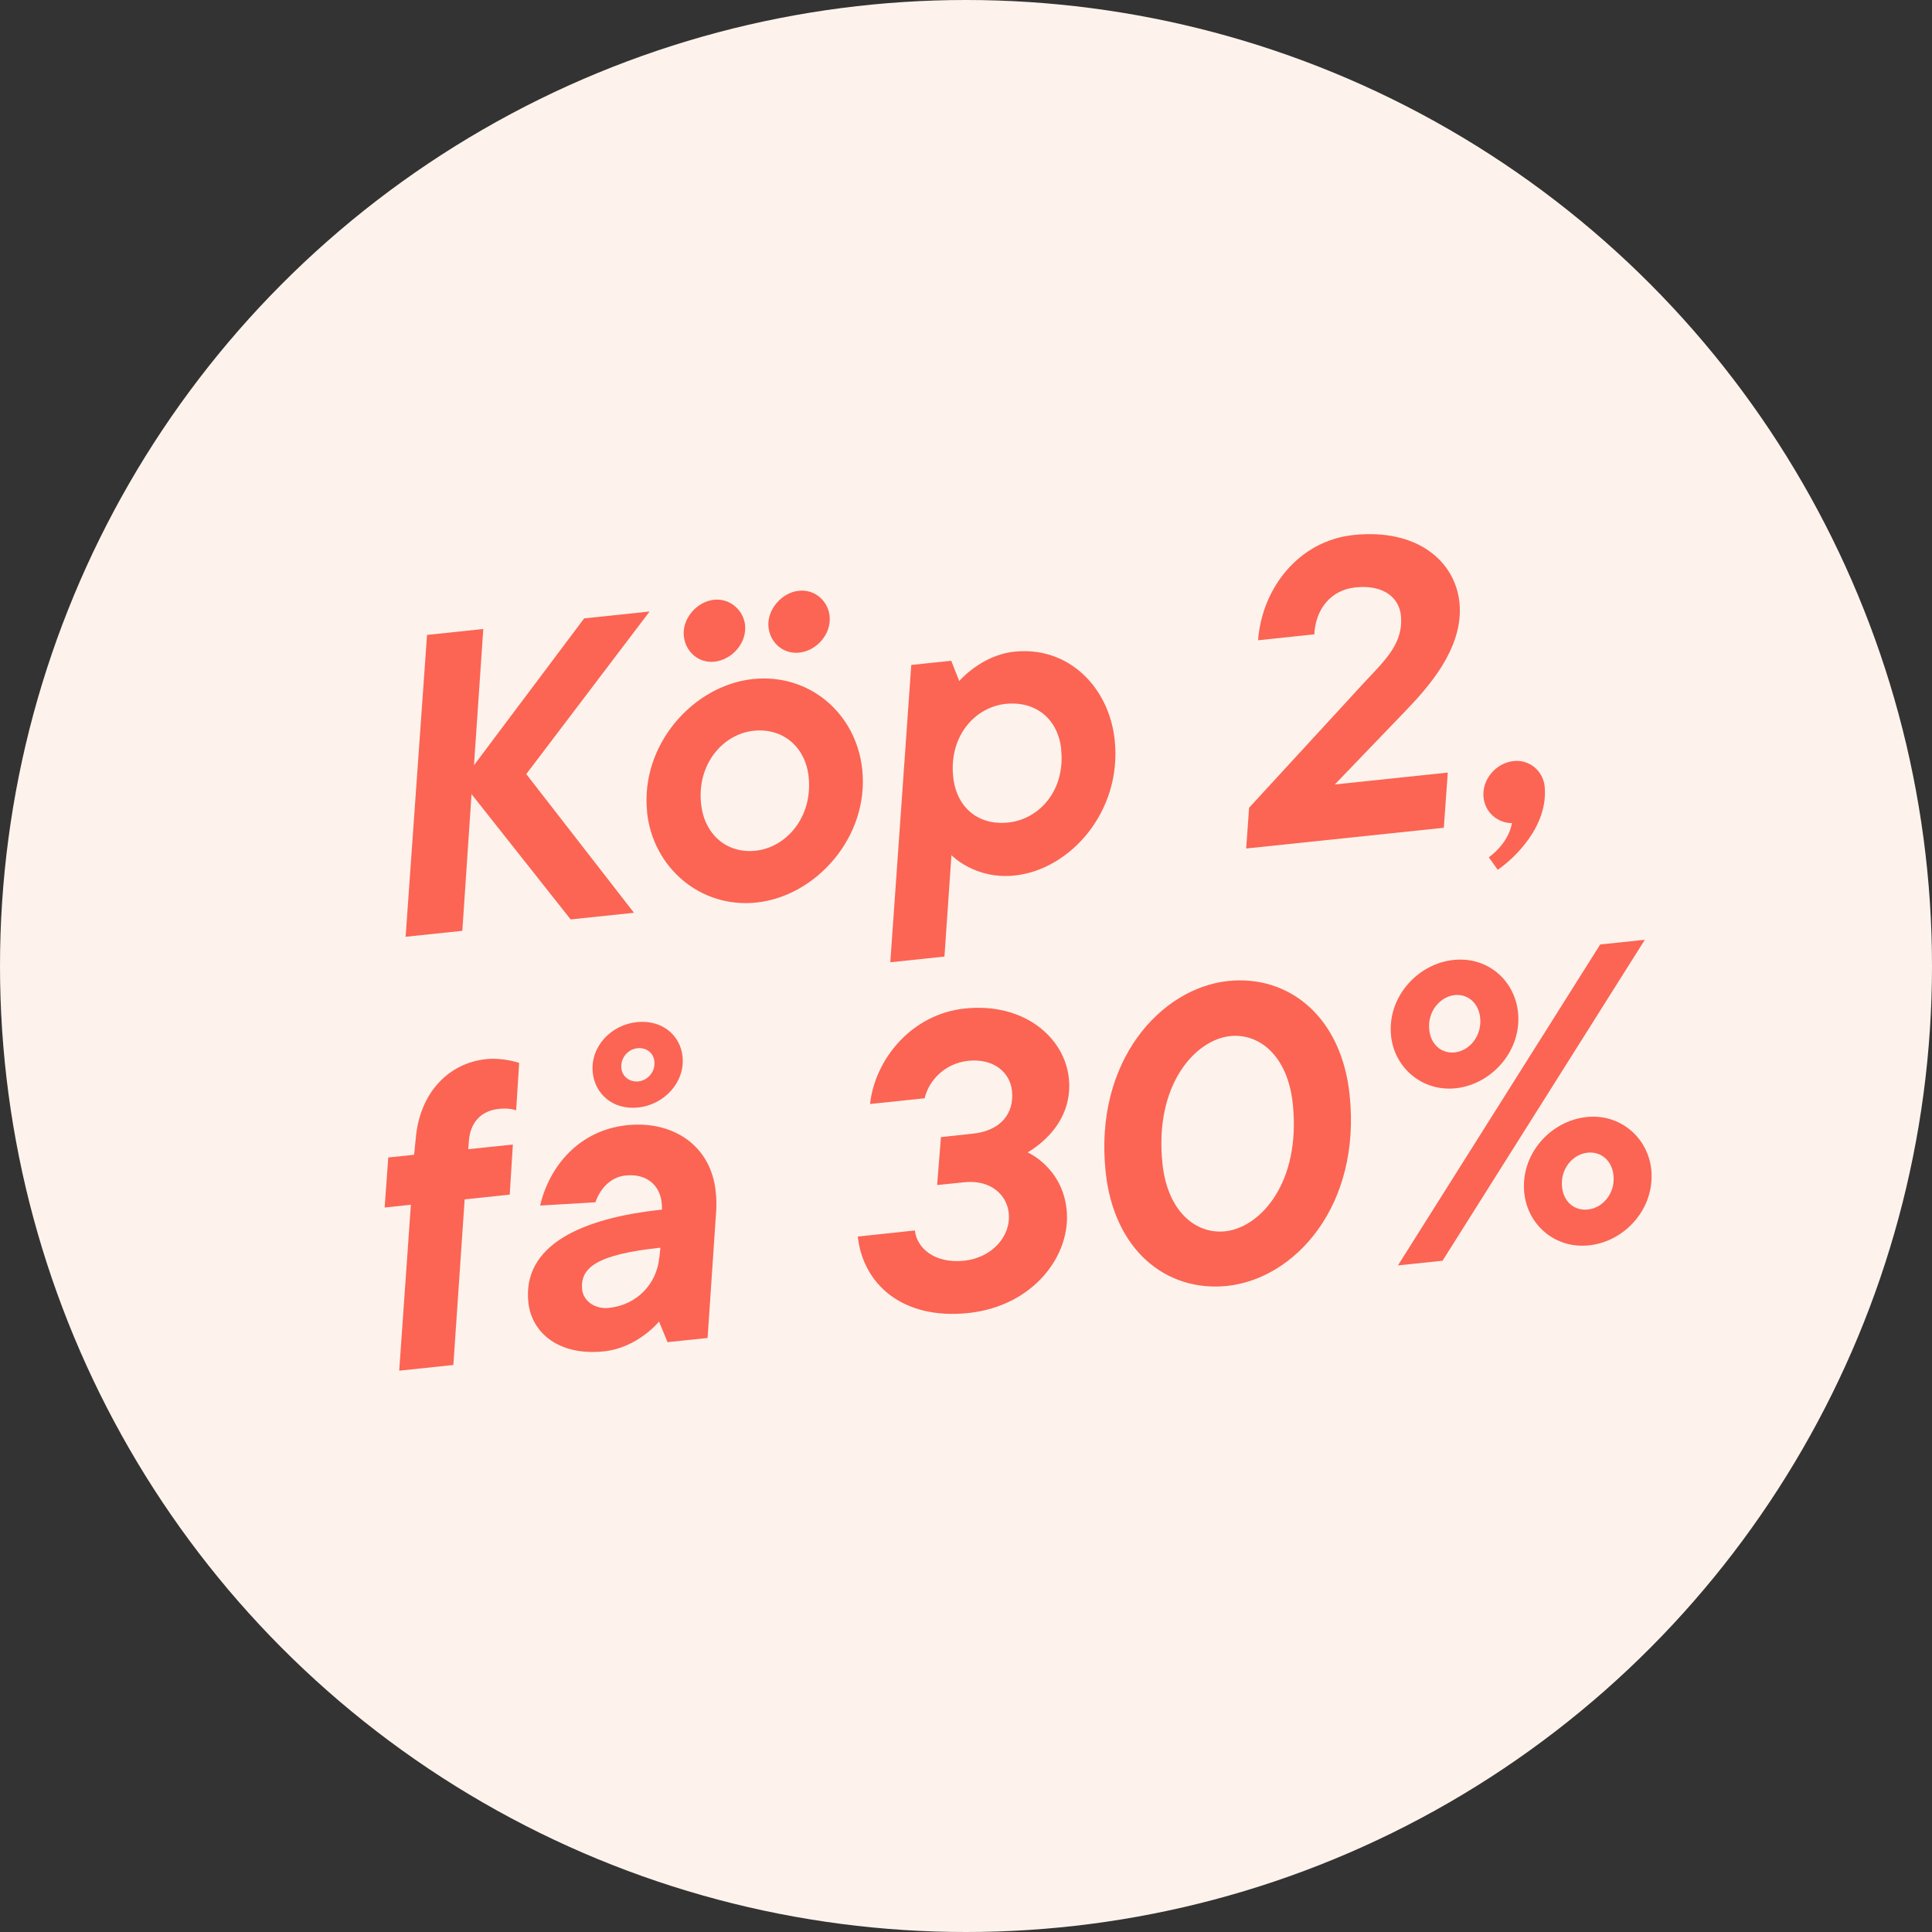
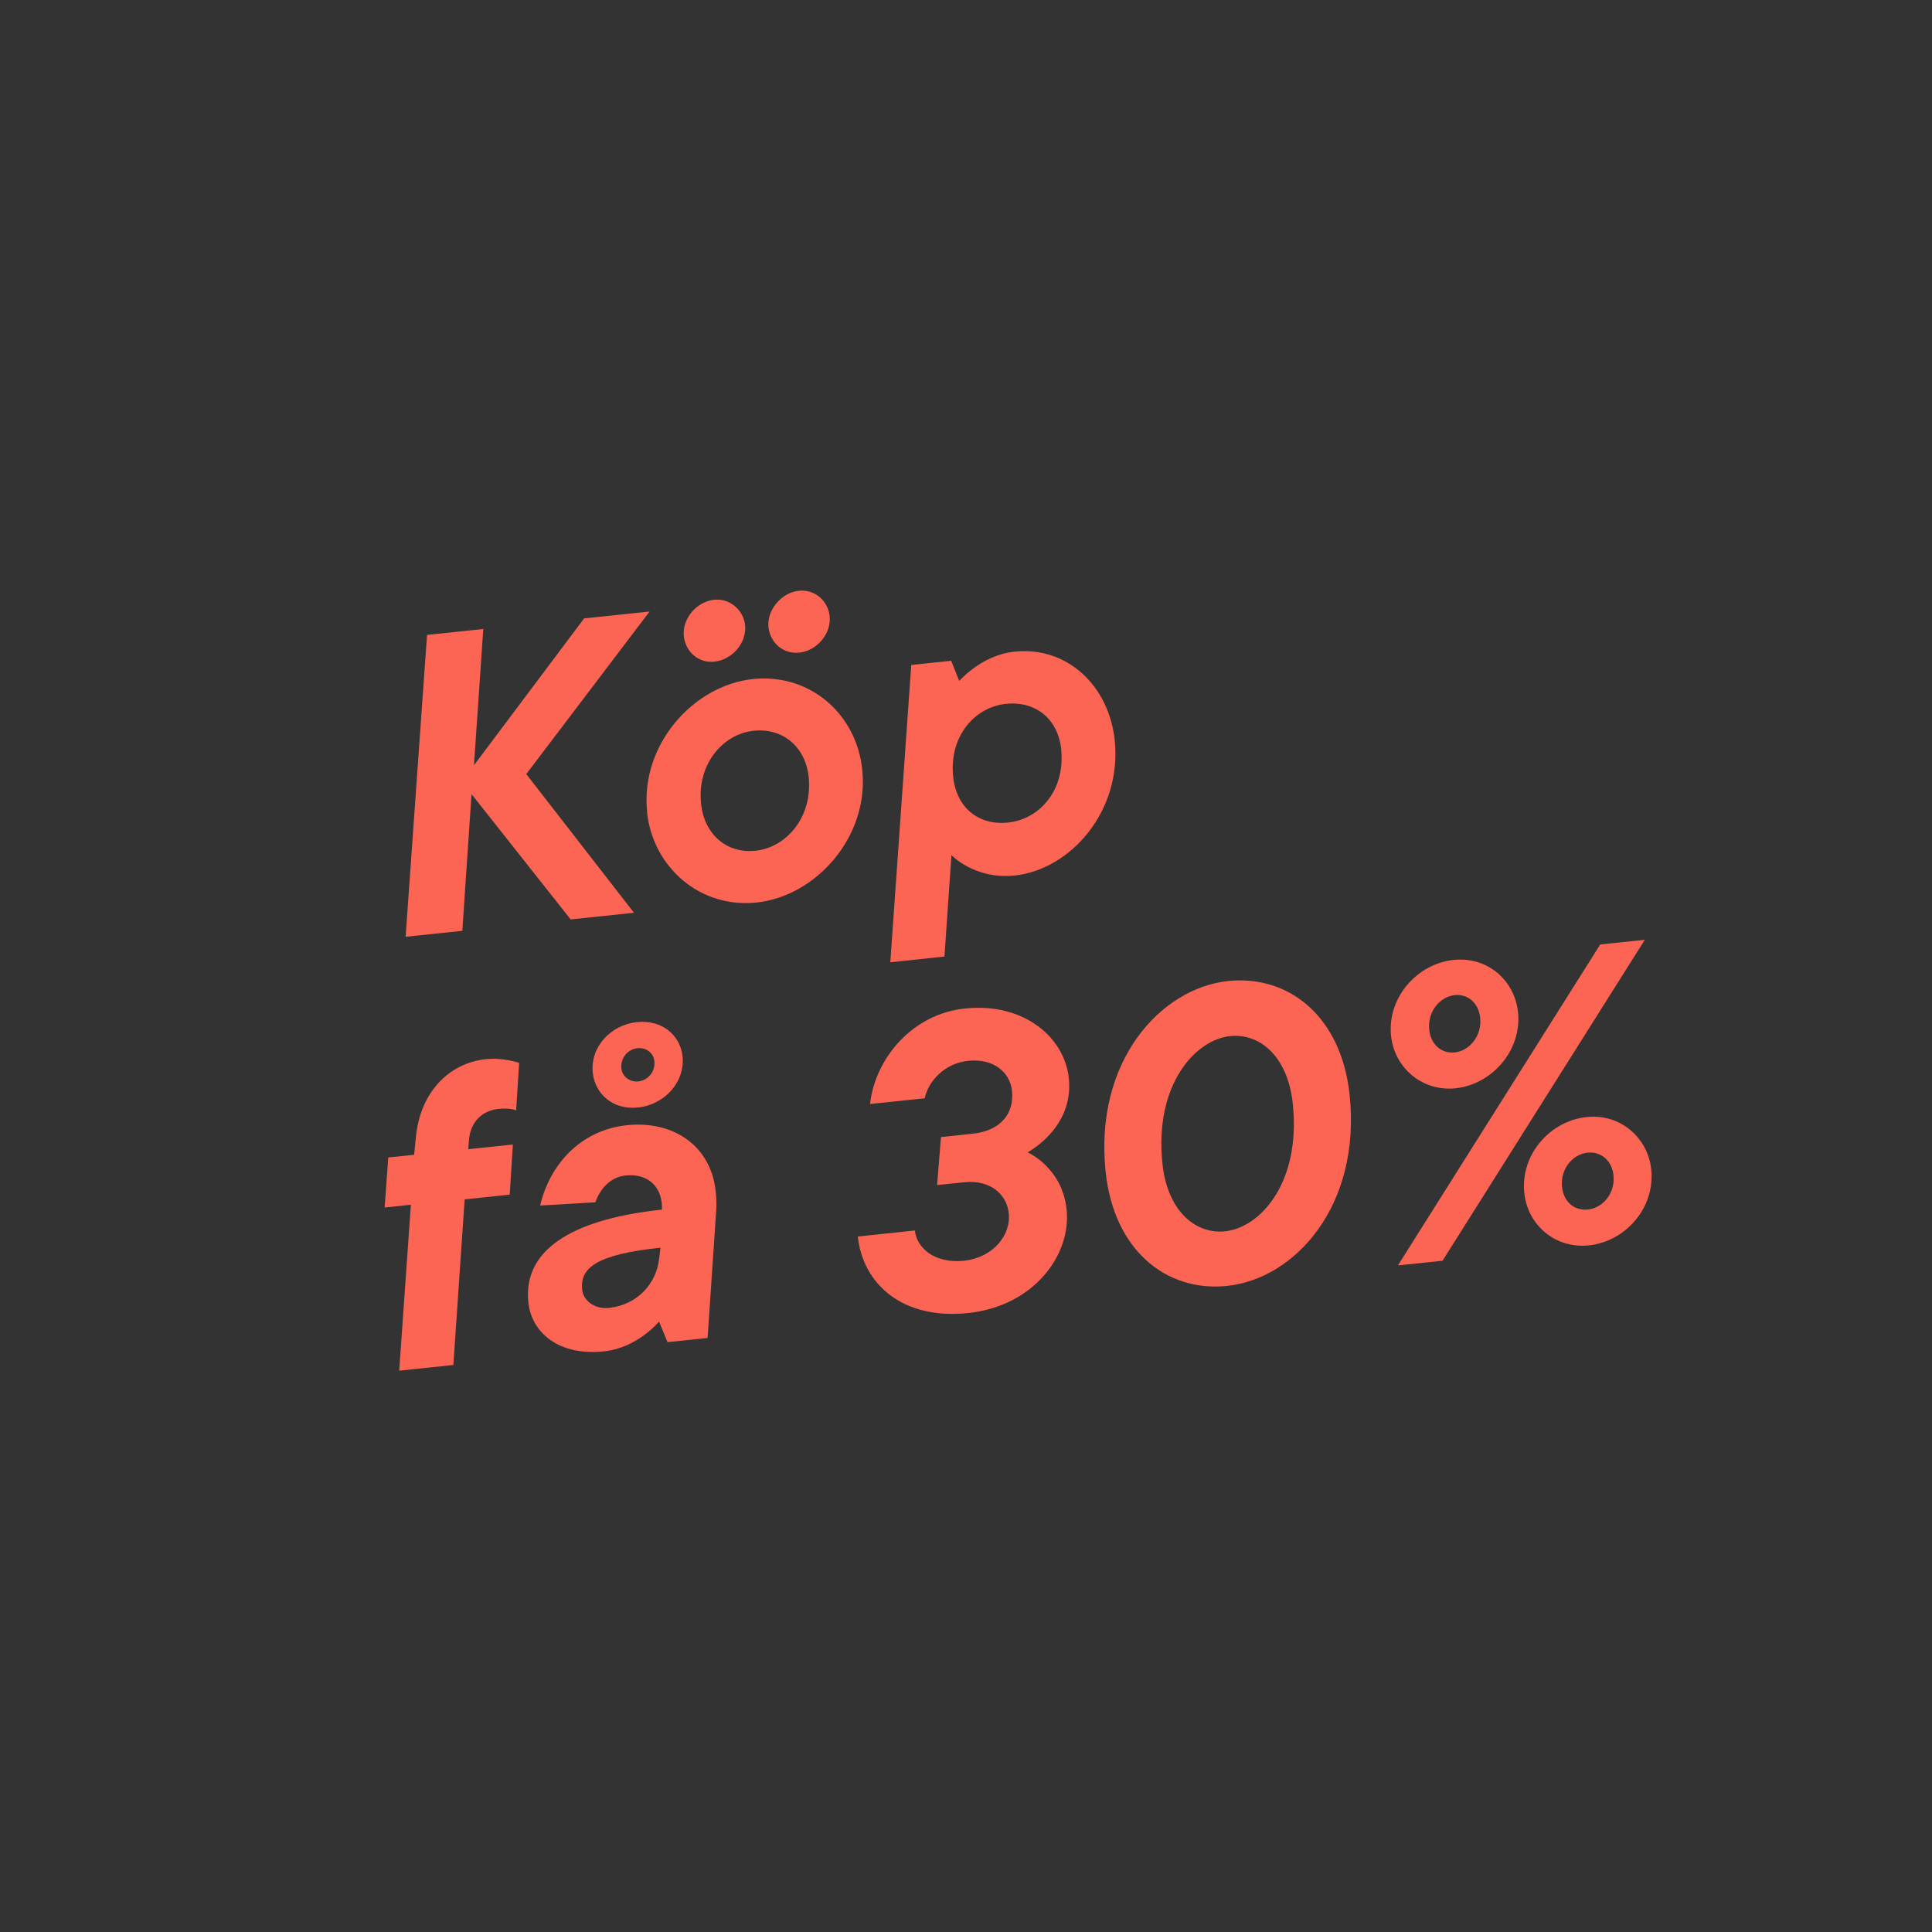
<svg xmlns="http://www.w3.org/2000/svg" id="a" data-name="Layer 1" viewBox="0 0 165.9 165.9">
  <rect x="0" y="0" width="165.9" height="165.9" fill="#333333" stroke="none" />
-   <circle cx="82.95" cy="82.95" r="82.95" fill="#FDF3EC" stroke-width="0" />
  <g>
    <path d="M36.67,54.52l4.83-.51-.8,11.7,9.46-12.61,5.62-.59-10.59,13.96,9.25,11.91-5.44.57-8.51-10.76-.79,11.74-4.87.51,1.84-25.93Z" fill="#FC6454" stroke-width="0" />
    <path d="M55.57,69.73c-.61-5.76,3.96-10.88,9.08-11.42,4.87-.51,8.89,2.97,9.39,7.77.61,5.76-3.96,10.88-9.08,11.42-4.83.51-8.9-3.01-9.4-7.77ZM58.72,54.63c-.16-1.5,1.1-2.97,2.6-3.13,1.36-.14,2.52.89,2.66,2.18.16,1.54-1.13,2.98-2.64,3.14-1.36.14-2.48-.86-2.62-2.19ZM69.44,66.71c-.27-2.54-2.18-4.22-4.72-3.96-2.61.27-4.88,2.83-4.52,6.27.27,2.58,2.15,4.3,4.69,4.03,2.65-.28,4.91-2.91,4.55-6.34ZM65.99,53.86c-.16-1.5,1.14-2.98,2.6-3.13,1.4-.15,2.52.89,2.65,2.18.16,1.54-1.13,2.98-2.6,3.13-1.4.15-2.51-.86-2.65-2.18Z" fill="#FC6454" stroke-width="0" />
    <path d="M78.24,57.1l3.44-.36.69,1.74s1.9-2.23,4.73-2.52c4.62-.49,8.14,3.02,8.62,7.6.64,6.09-3.79,11.11-8.59,11.62-3.44.36-5.43-1.75-5.43-1.75l-.6,8.71-4.65.49,1.8-25.53ZM91.13,64.36c-.28-2.65-2.21-4.18-4.76-3.92-2.65.28-4.89,2.76-4.52,6.27.28,2.65,2.18,4.19,4.72,3.92,2.68-.28,4.92-2.76,4.55-6.27Z" fill="#FC6454" stroke-width="0" />
-     <path d="M107.26,69.36l9.91-10.78c1.72-1.85,3.38-3.32,3.12-5.76-.14-1.36-1.33-2.65-3.91-2.38-2.15.23-3.42,1.92-3.52,4.03l-4.83.51c.33-4.45,3.48-8.55,8.21-9.04,5.44-.57,8.7,2.23,9.08,5.78.43,4.05-2.97,7.59-4.7,9.4l-6,6.24,9.7-1.02-.34,4.74-16.97,1.78.25-3.5Z" fill="#FC6454" stroke-width="0" />
-     <path d="M127.86,73.6s1.66-1.12,1.97-2.92c-1.27-.01-2.31-.95-2.44-2.2-.16-1.5,1.03-2.97,2.6-3.13,1.36-.14,2.51.86,2.65,2.18.33,3.44-2.64,6.21-4.03,7.16l-.77-1.08Z" fill="#FC6454" stroke-width="0" />
    <path d="M35.29,103.45l-2.26.24.31-4.3,2.22-.23.14-1.39c.34-4.02,2.9-6.49,6.02-6.82,1.5-.16,2.86.32,2.86.32l-.26,4.08s-.5-.24-1.5-.13c-1.5.16-2.41,1.16-2.55,2.66l-.06.8,3.83-.4-.27,4.3-3.87.41-.97,14.22-4.65.49,1-14.22Z" fill="#FC6454" stroke-width="0" />
    <path d="M45.37,111.84c-.52-4.9,4.52-7.24,11.47-7.97.01-.22,0-.4-.02-.58-.16-1.54-1.32-2.54-3.11-2.35-1.97.21-2.58,2.3-2.58,2.3l-4.75.28c.8-3.41,3.37-6.47,7.46-6.9,3.87-.41,7.2,1.67,7.62,5.71.05.47.07.97.05,1.48l-.75,11.08-3.44.36-.73-1.77s-1.83,2.26-4.73,2.56c-3.87.41-6.21-1.59-6.49-4.2ZM56.62,107.98l.09-.84c-5.51.58-6.91,1.74-6.72,3.6.09.9,1.01,1.7,2.3,1.57,2.44-.26,4.12-2.1,4.32-4.33ZM50.9,92.11c-.23-2.22,1.56-4.11,3.78-4.34,2.18-.23,3.74,1.13,3.93,2.95.23,2.22-1.59,4.15-3.81,4.38-2.18.23-3.71-1.17-3.9-2.99ZM56.19,91.12c-.08-.72-.7-1.19-1.46-1.11-.82.09-1.47.84-1.37,1.74.07.68.7,1.19,1.46,1.11.82-.09,1.47-.84,1.37-1.74Z" fill="#FC6454" stroke-width="0" />
    <path d="M73.66,106.18l4.9-.52c.16,1.5,1.68,2.86,4.22,2.6,2.43-.26,4.05-2.13,3.84-4.1-.16-1.54-1.53-2.88-3.82-2.64l-2.33.24.33-4.12,2.72-.29c2.4-.25,3.58-1.72,3.38-3.68-.17-1.58-1.56-2.8-3.75-2.58-2.01.21-3.41,1.7-3.75,3.22l-4.69.49c.43-3.88,3.6-7.73,8.15-8.2,5.05-.53,8.55,2.47,8.92,5.98.46,4.37-3.64,6.39-3.53,6.38,0,0,2.96,1.28,3.34,4.9.41,3.94-2.86,8.3-8.44,8.89-5.69.6-9.06-2.52-9.49-6.57Z" fill="#FC6454" stroke-width="0" />
    <path d="M94.94,100.62c-1-9.52,4.75-15.77,10.51-16.38,5.26-.55,9.74,3.1,10.44,9.76,1.01,9.56-4.71,15.81-10.51,16.42-5.26.55-9.74-3.1-10.44-9.8ZM111.01,94.77c-.43-4.08-2.85-6.07-5.39-5.8-2.94.31-6.52,4.12-5.8,10.96.43,4.08,2.85,6.07,5.39,5.8,2.97-.31,6.52-4.12,5.8-10.96Z" fill="#FC6454" stroke-width="0" />
    <path d="M119.45,88.96c-.35-3.33,2.28-6.21,5.36-6.53,2.94-.31,5.25,1.76,5.54,4.48.35,3.29-2.24,6.21-5.36,6.54-2.9.3-5.26-1.8-5.54-4.49ZM137.41,81.1l3.83-.4-17.37,27.56-3.83.4,17.37-27.56ZM127.1,87.39c-.13-1.29-1.09-2.06-2.19-1.94-1.25.13-2.35,1.41-2.18,2.98.13,1.29,1.08,2.06,2.19,1.94,1.25-.13,2.35-1.41,2.18-2.98ZM130.89,102.45c-.35-3.33,2.24-6.21,5.36-6.53,2.9-.31,5.26,1.8,5.54,4.49.35,3.33-2.24,6.21-5.36,6.53-2.9.3-5.25-1.76-5.54-4.49ZM138.55,100.92c-.14-1.29-1.09-2.06-2.23-1.94-1.25.13-2.35,1.37-2.19,2.94.14,1.32,1.09,2.06,2.23,1.94,1.25-.13,2.35-1.37,2.19-2.94Z" fill="#FC6454" stroke-width="0" />
  </g>
</svg>